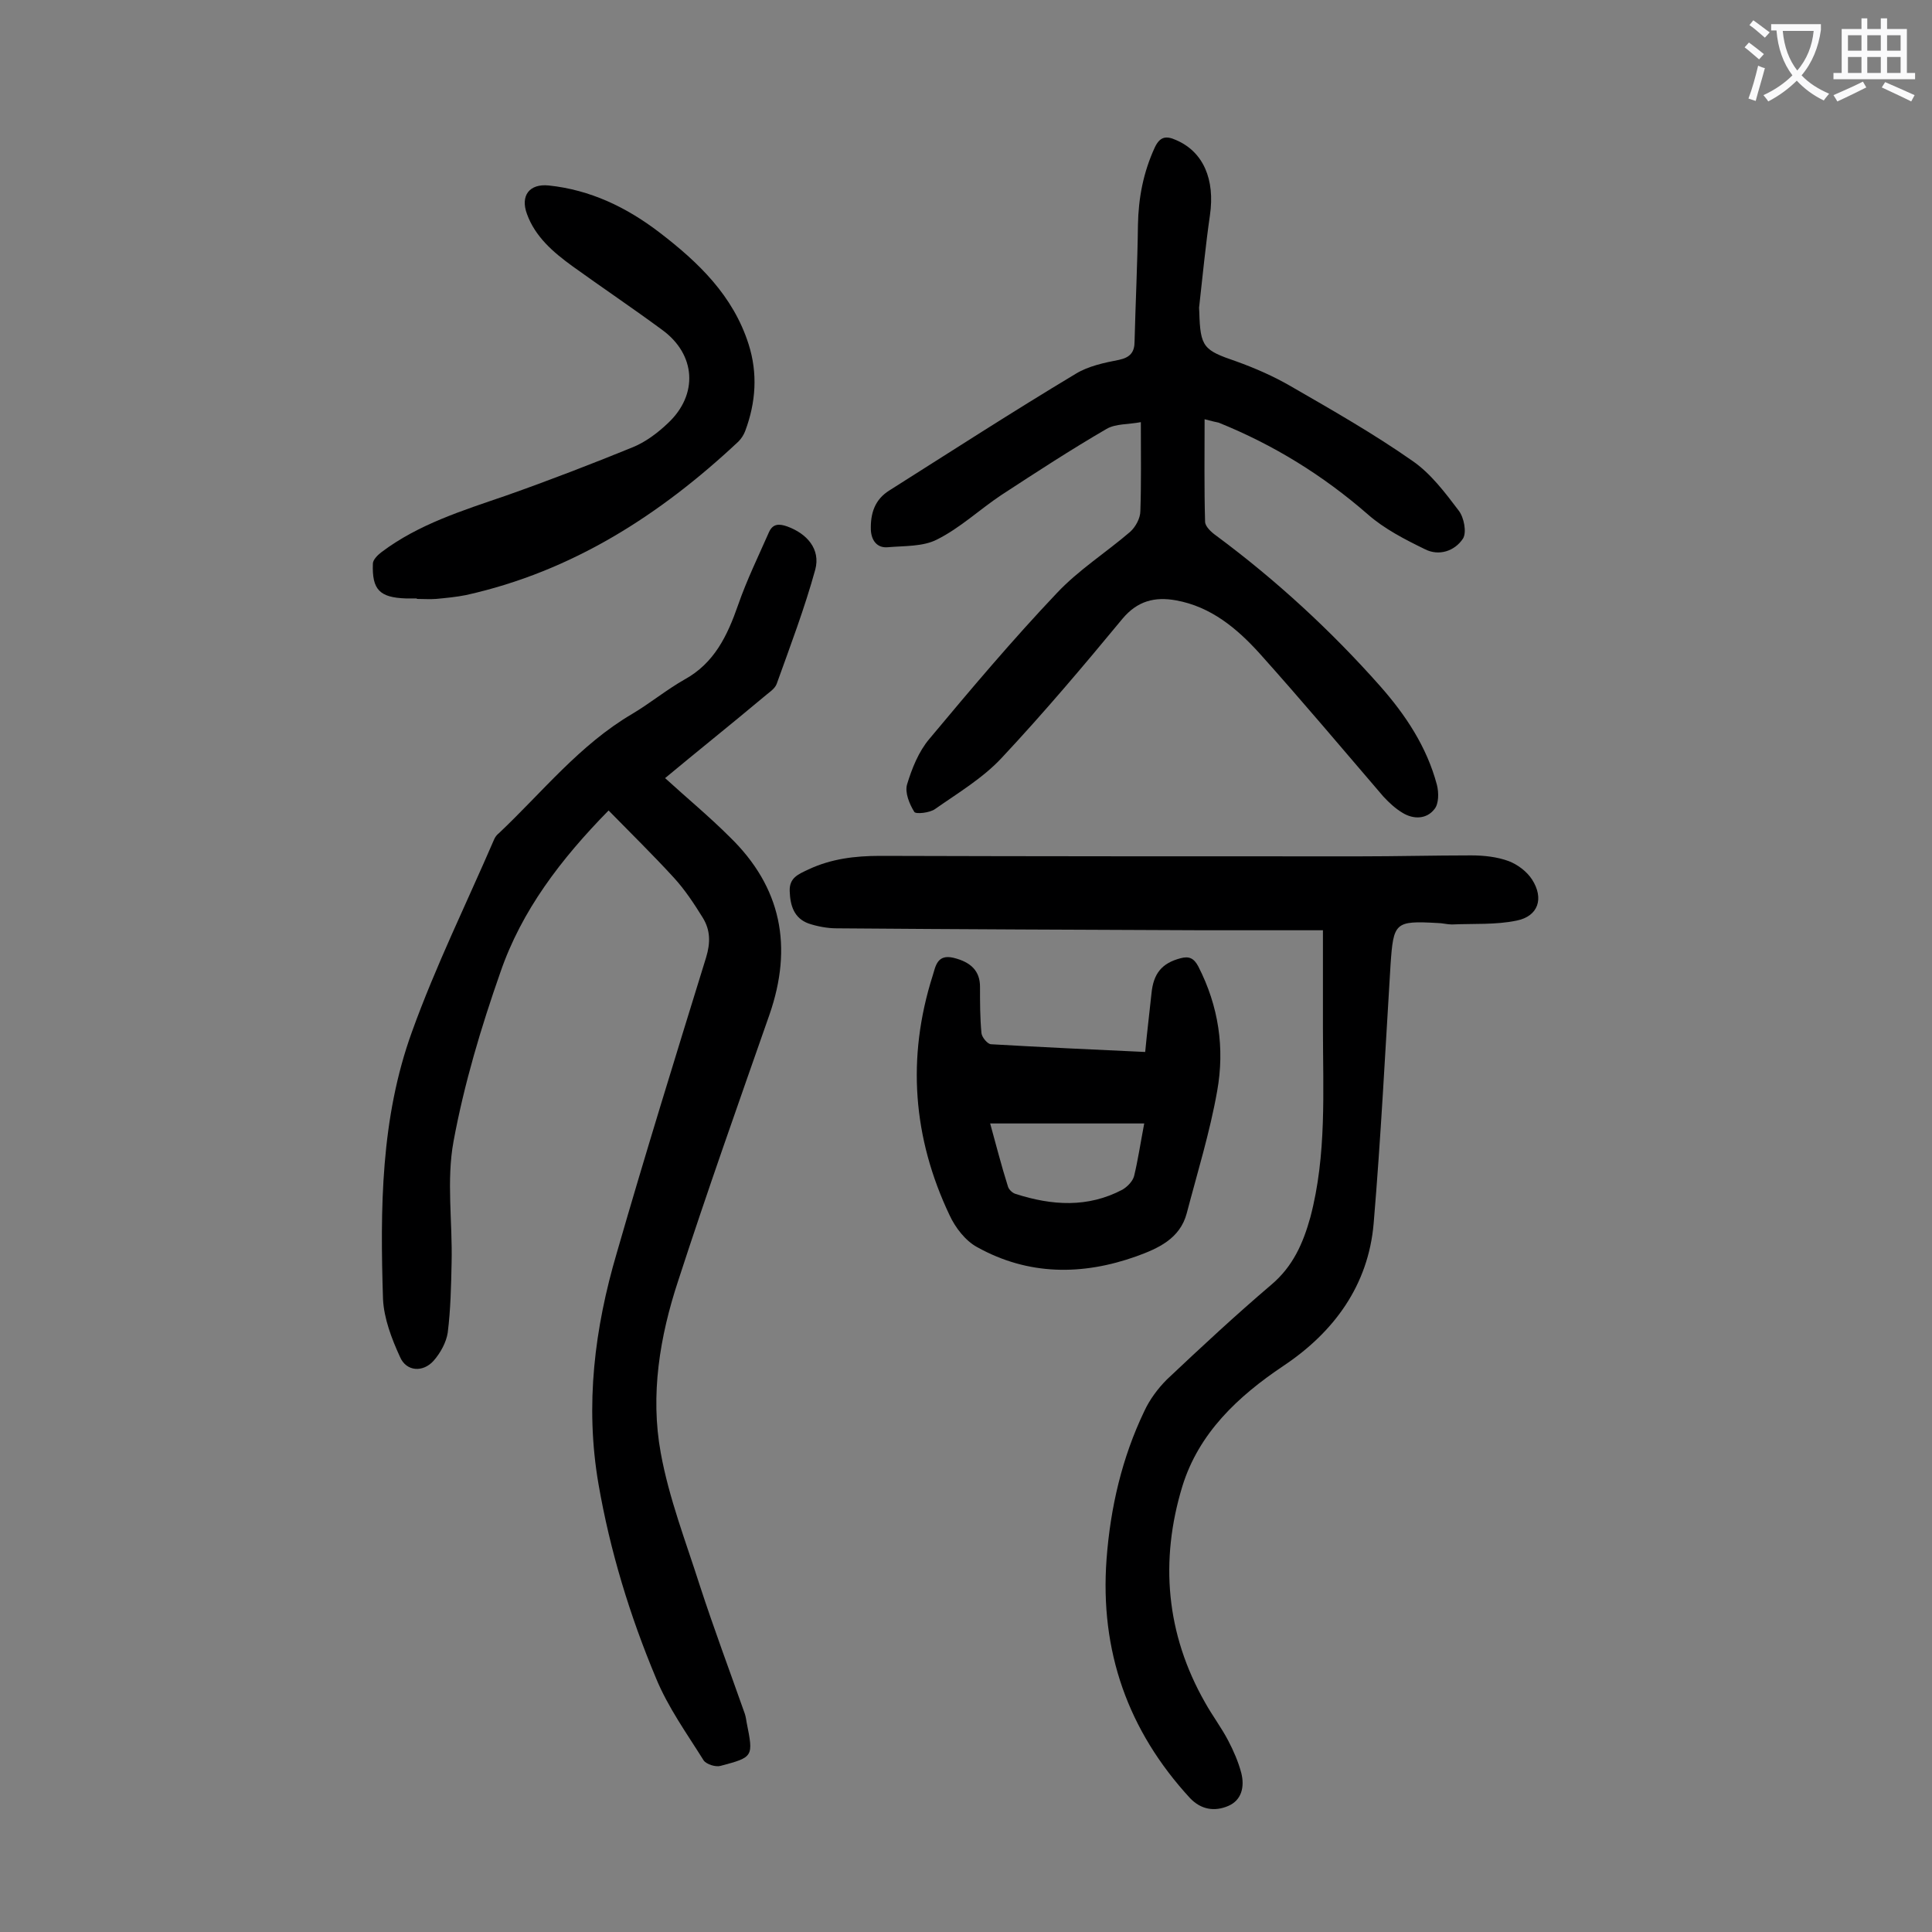
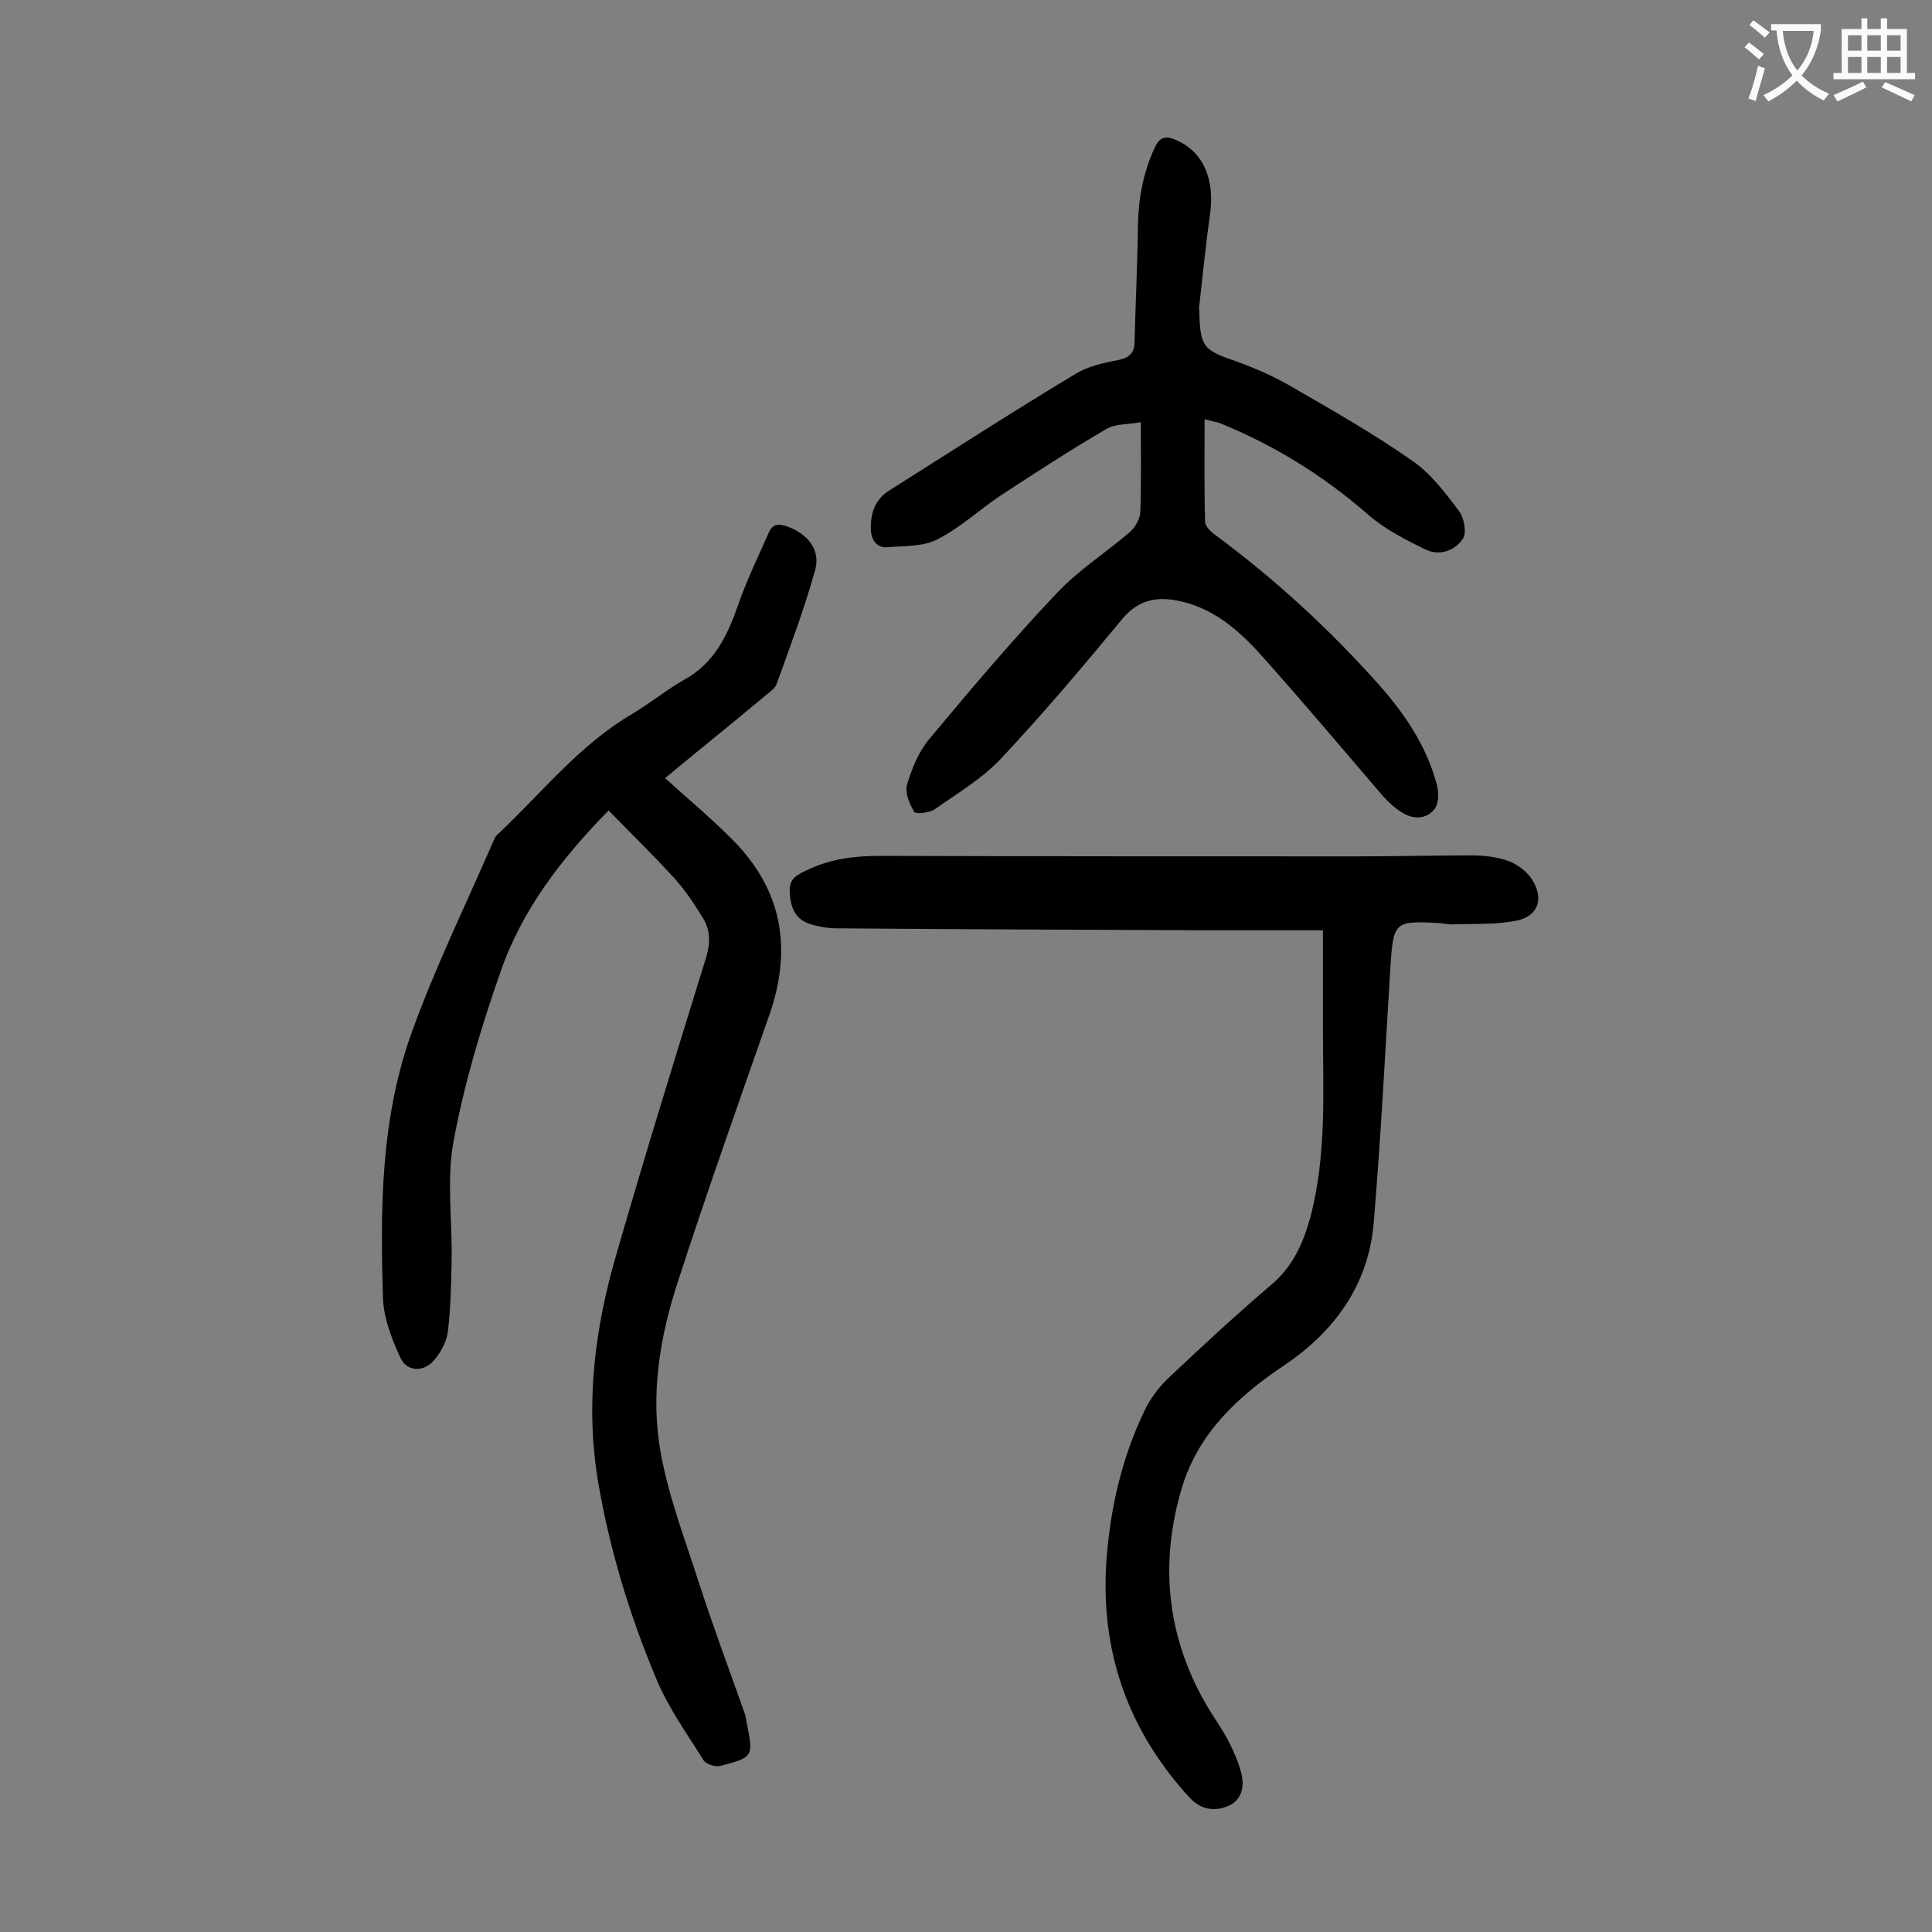
<svg xmlns="http://www.w3.org/2000/svg" enable-background="new 0 0 400 400" viewBox="0 0 400 400">
  <rect x="0" y="0" width="400" height="400" fill="#808080" stroke="none" />
  <g fill="#000001">
    <path d="m137.7 161.1c4.6 4.2 9.2 8 13.4 12.2 10.7 10.4 13.1 22.7 8.2 36.8-6.4 18.3-12.9 36.6-18.9 55.1-3.8 11.5-5.8 23.6-3.6 35.6 1.7 9.4 5.2 18.4 8.1 27.5 2.9 8.9 6.2 17.7 9.3 26.5.2.6.3 1.3.4 1.9 1.4 7 1.4 7.1-5.4 8.9-1 .3-2.9-.3-3.5-1.1-3.5-5.6-7.4-11-9.9-17.1-5.4-12.9-9.5-26.3-11.9-40.2-2.8-16.3-.8-32.2 3.8-47.8 5.9-20.5 12.2-40.8 18.5-61.2.9-3 .9-5.6-.7-8.2-1.8-2.9-3.7-5.8-6-8.3-4.3-4.7-8.9-9.2-13.5-13.9-9.9 10.1-18 20.7-22.4 33.5-4 11.4-7.5 23.1-9.7 35-1.5 8.1-.2 16.7-.4 25.1-.1 4.8-.2 9.7-.8 14.5-.3 2-1.5 4.2-2.9 5.8-2.2 2.5-5.7 2.3-7-.8-1.7-3.7-3.3-7.9-3.5-11.9-.6-18.7-.5-37.5 6-55.4 4.9-13.6 11.3-26.6 17-39.8.2-.5.6-1 1-1.3 9-8.5 16.7-18.3 27.6-24.7 3.7-2.2 7.1-5 10.8-7.1 6.2-3.4 8.9-9.1 11.1-15.4 1.8-5.2 4.2-10.1 6.4-15.1.8-1.8 2.1-1.8 3.8-1.2 4.1 1.5 6.9 4.7 5.8 8.9-2.2 8-5.2 15.9-8 23.7-.4 1.1-1.8 1.9-2.8 2.8-6.8 5.7-13.7 11.2-20.3 16.7z" />
    <path d="m273.9 192.6c-8.9 0-16.9 0-24.8 0-25.3-.1-50.6-.2-75.9-.4-1.9 0-4-.4-5.8-1-3-1.1-3.8-3.7-3.9-6.7-.1-2.8 1.8-3.5 3.9-4.5 4.7-2.2 9.6-2.8 14.8-2.8 33.1.1 66.1.1 99.2.1 7.7 0 15.5-.2 23.2-.2 2.6 0 5.4.3 7.8 1.2 1.8.7 3.7 2.1 4.8 3.8 2.5 3.9 1.3 7.6-3.2 8.5-4.3.9-8.9.6-13.4.8-1 0-2-.3-3-.3-8.8-.5-9.1-.1-9.7 8.6-1.1 17.9-2 35.8-3.5 53.6-1.1 12.8-8.2 22.5-18.7 29.5-9.4 6.3-17.5 13.9-20.9 24.9-4.7 15.4-3.4 30.6 4.7 44.8 1.5 2.7 3.4 5.2 4.8 7.9 1.1 2.1 2.1 4.4 2.7 6.7.7 2.8.1 5.6-2.7 6.8s-5.6.8-7.9-1.6c-12.9-14-18.7-30.5-17.3-49.5.8-10.7 3.2-21 7.8-30.6 1.1-2.4 2.8-4.7 4.7-6.6 7.1-6.7 14.2-13.3 21.6-19.6 4.5-3.8 6.6-8.6 8.1-14 3.4-12.9 2.6-26.1 2.6-39.2 0-6.6 0-13.1 0-20.2z" />
    <path d="m249.4 86.8c0 7.3-.1 14.3.1 21.2 0 1 1.3 2.2 2.3 2.9 12.4 9.2 23.7 19.6 33.9 31.1 5.3 6 9.7 12.6 11.8 20.5.4 1.6.4 3.9-.5 5-1.6 2.1-4.3 2.2-6.6.8-1.5-.9-2.8-2.1-4-3.4-8.5-9.9-16.9-19.9-25.6-29.6-4.7-5.2-10.1-9.7-17.3-11-4.4-.8-8 .1-11.1 3.8-8.1 9.8-16.3 19.5-25 28.8-3.9 4.2-9.1 7.3-13.8 10.6-1.1.8-4 1.1-4.3.6-1-1.6-2-4-1.5-5.7 1-3.3 2.4-6.8 4.6-9.4 8.6-10.3 17.2-20.5 26.4-30.2 4.5-4.8 10.2-8.4 15.2-12.7 1.1-1 2.1-2.8 2.1-4.3.2-5.8.1-11.7.1-18.4-2.6.5-5.2.3-7.1 1.4-7.4 4.3-14.6 9-21.8 13.7-4.5 3-8.5 6.8-13.3 9.2-2.9 1.5-6.8 1.3-10.2 1.6-2.2.2-3.4-1.4-3.5-3.6-.1-3.4.8-6.3 3.9-8.2 12.8-8.1 25.5-16.3 38.5-24.1 2.6-1.6 5.9-2.3 9-2.9 2.3-.5 3.2-1.6 3.2-3.8.2-8 .6-16.1.7-24.1.1-5.6 1.1-10.9 3.5-16.1 1.1-2.3 2.4-2.4 4.4-1.5 5.6 2.4 8.1 8.1 7 15.6-.9 6.2-1.5 12.5-2.2 18.7-.1.4 0 .9 0 1.3.2 7.3.9 7.9 7.6 10.2 3.9 1.4 7.8 3.1 11.4 5.2 8.5 4.9 17.1 9.8 25.1 15.4 3.8 2.6 6.8 6.6 9.6 10.3 1.1 1.4 1.7 4.5.9 5.8-1.7 2.6-5 3.7-7.9 2.2-4.1-2-8.4-4.2-11.8-7.2-9.3-8.1-19.5-14.4-30.9-19-.6-.1-1.3-.3-2.9-.7z" />
-     <path d="m237.1 217.8c.4-4.3.9-8.2 1.3-12.1.4-4.2 2.2-6.3 6-7.3 1.8-.5 2.8 0 3.7 1.7 4.2 8.2 5.5 16.9 3.9 25.8-1.5 8.5-4.1 16.9-6.3 25.3-1.4 5.3-6 7.3-10.4 8.9-11.2 4-22.4 4-33-1.9-2.4-1.3-4.5-4-5.7-6.6-7.6-16-8.9-32.6-3.5-49.6.6-1.9.9-4.5 4.3-3.7 3.7.9 5.5 2.8 5.5 6s0 6.4.3 9.6c.1.9 1.3 2.3 2 2.3 10.4.6 20.9 1.1 31.9 1.6zm-.2 14.8c-10.8 0-21.3 0-31.9 0 1.2 4.3 2.3 8.7 3.7 13.1.2.6.9 1.3 1.6 1.5 7.5 2.4 14.9 2.9 22.1-.9 1-.6 2.1-1.7 2.4-2.8.8-3.3 1.3-6.7 2.1-10.9z" />
-     <path d="m86.3 123.9c-.8 0-1.5 0-2.3 0-5.4-.2-7-1.8-6.8-7.2 0-.8 1-1.8 1.8-2.4 7.7-5.8 16.8-8.6 25.8-11.7 8.8-3.1 17.6-6.5 26.2-10 2.7-1.1 5.2-3 7.3-5 6.3-5.9 5.8-14.2-1.2-19.3-6.1-4.5-12.5-8.8-18.6-13.2-4-2.9-7.7-6.1-9.4-10.8-1.4-3.8.5-6.3 4.5-5.9 8.6.9 16.1 4.5 22.9 9.7 8.1 6.2 15.3 13.1 18.5 23.2 1.9 6 1.5 12-.7 17.9-.3.8-.8 1.6-1.4 2.2-16.2 15.2-34.4 26.9-56.4 31.8-2 .4-4.1.6-6.2.8-1.3.1-2.6 0-4 0 0-.2 0-.1 0-.1z" />
  </g>
  <path d="m362.1 8.8c1.1.8 2.1 1.6 3.1 2.4l-1 1.1c-1.3-1.1-2.3-2-3-2.5zm1.9 4.8c.5.2.9.4 1.4.5-.6 2.3-1.3 4.5-1.9 6.8l-1.5-.5c.8-2.1 1.4-4.3 2-6.8zm-1-9.4c1.3.9 2.4 1.8 3.4 2.5l-1 1.1c-1.4-1.2-2.4-2.1-3.2-2.6zm3.7 2.2v-1.4h10.3v1.2c-.5 3.6-1.8 6.8-4 9.4 1.5 1.6 3.4 2.8 5.7 3.8-.3.4-.7.8-1.1 1.4-2.3-1.1-4.1-2.5-5.6-4.1-1.6 1.6-3.6 3.1-5.9 4.3-.3-.5-.7-.9-1-1.3 2.4-1.1 4.4-2.5 6-4.1-1.9-2.5-3-5.6-3.3-9.3h-1.1zm8.8 0h-6.4c.3 3.3 1.3 6 3 8.2 2-2.3 3.1-5.1 3.4-8.2z" fill="#fafafb" />
  <path d="m385.3 3.8h1.3v2.2h2.8v-2.2h1.3v2.2h4.1v9.1h1.7v1.3h-16.9v-1.3h1.7v-9.1h4.1v-2.2zm.4 13.1.7 1.2c-1.8.9-3.8 1.9-6 2.9-.2-.4-.5-.8-.8-1.3 2.3-1 4.3-1.9 6.1-2.8zm-3.1-6.4h2.8v-3.2h-2.8zm0 4.6h2.8v-3.3h-2.8zm4-4.6h2.8v-3.2h-2.8zm0 4.6h2.8v-3.3h-2.8zm3.7 1.9c2.1.9 4.1 1.8 6.1 2.7l-.7 1.3c-2.2-1.1-4.2-2-6.1-2.9zm3.2-9.7h-2.8v3.2h2.8zm-2.8 7.8h2.8v-3.3h-2.8z" fill="#fafafb" />
</svg>